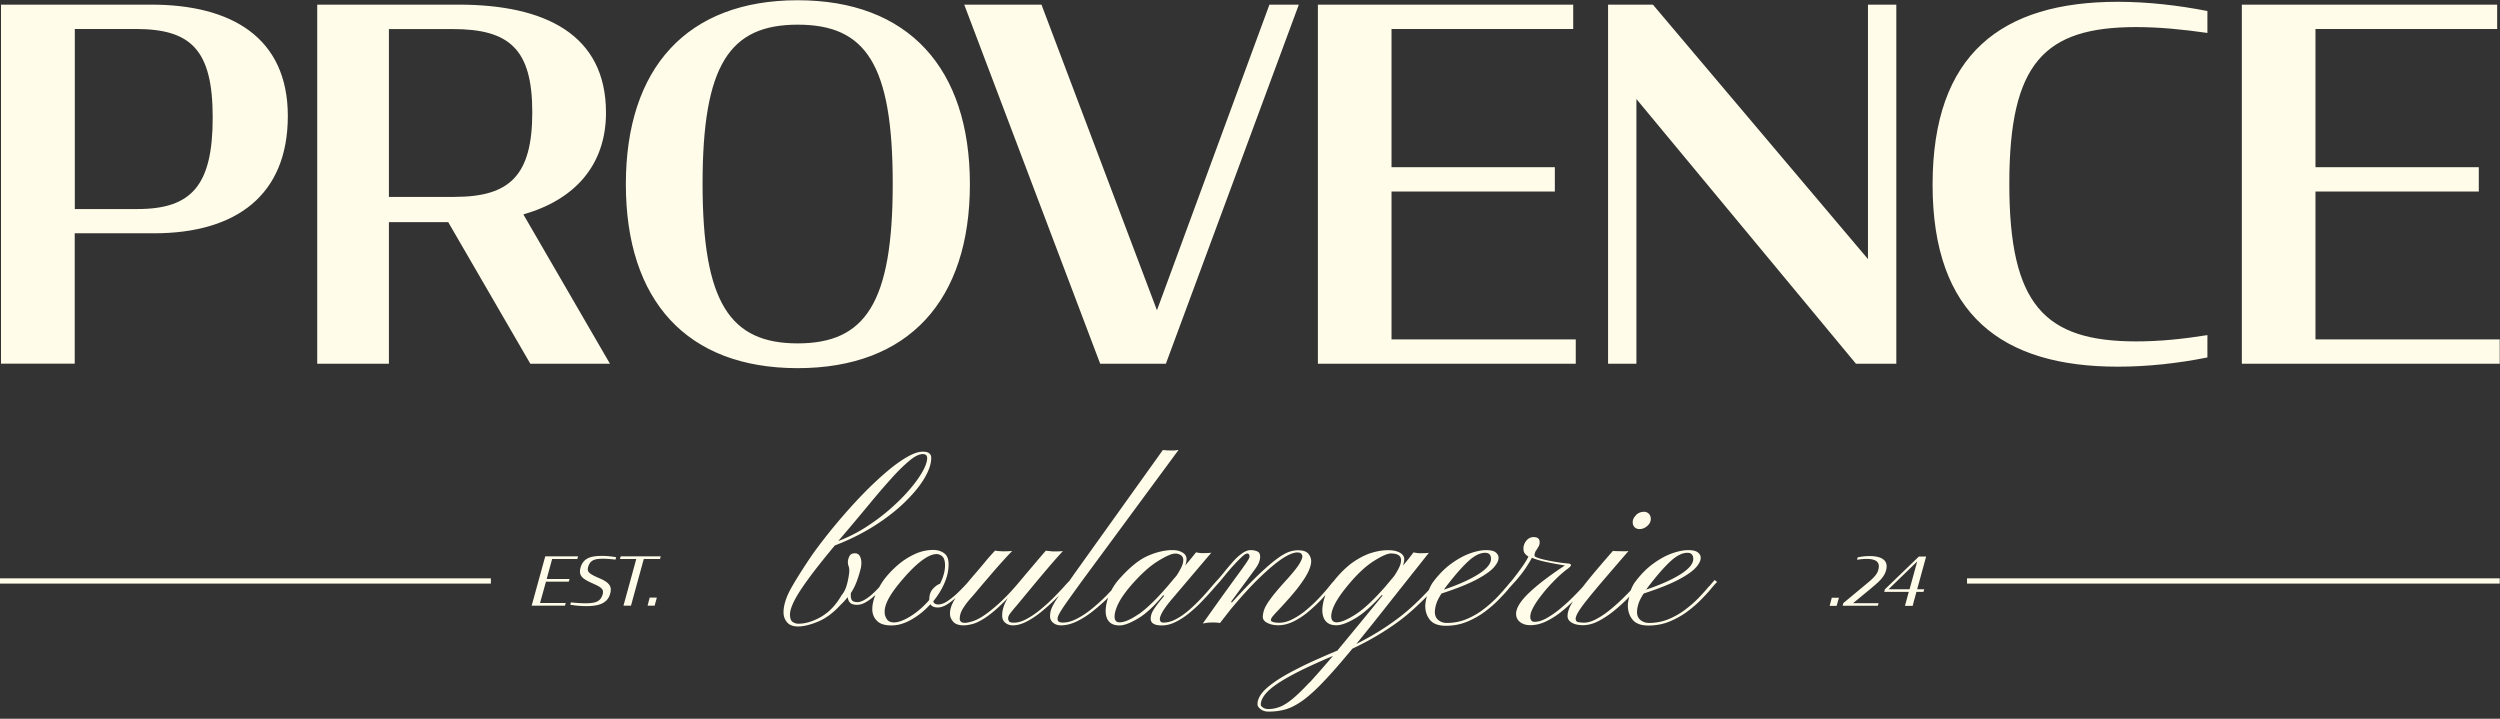
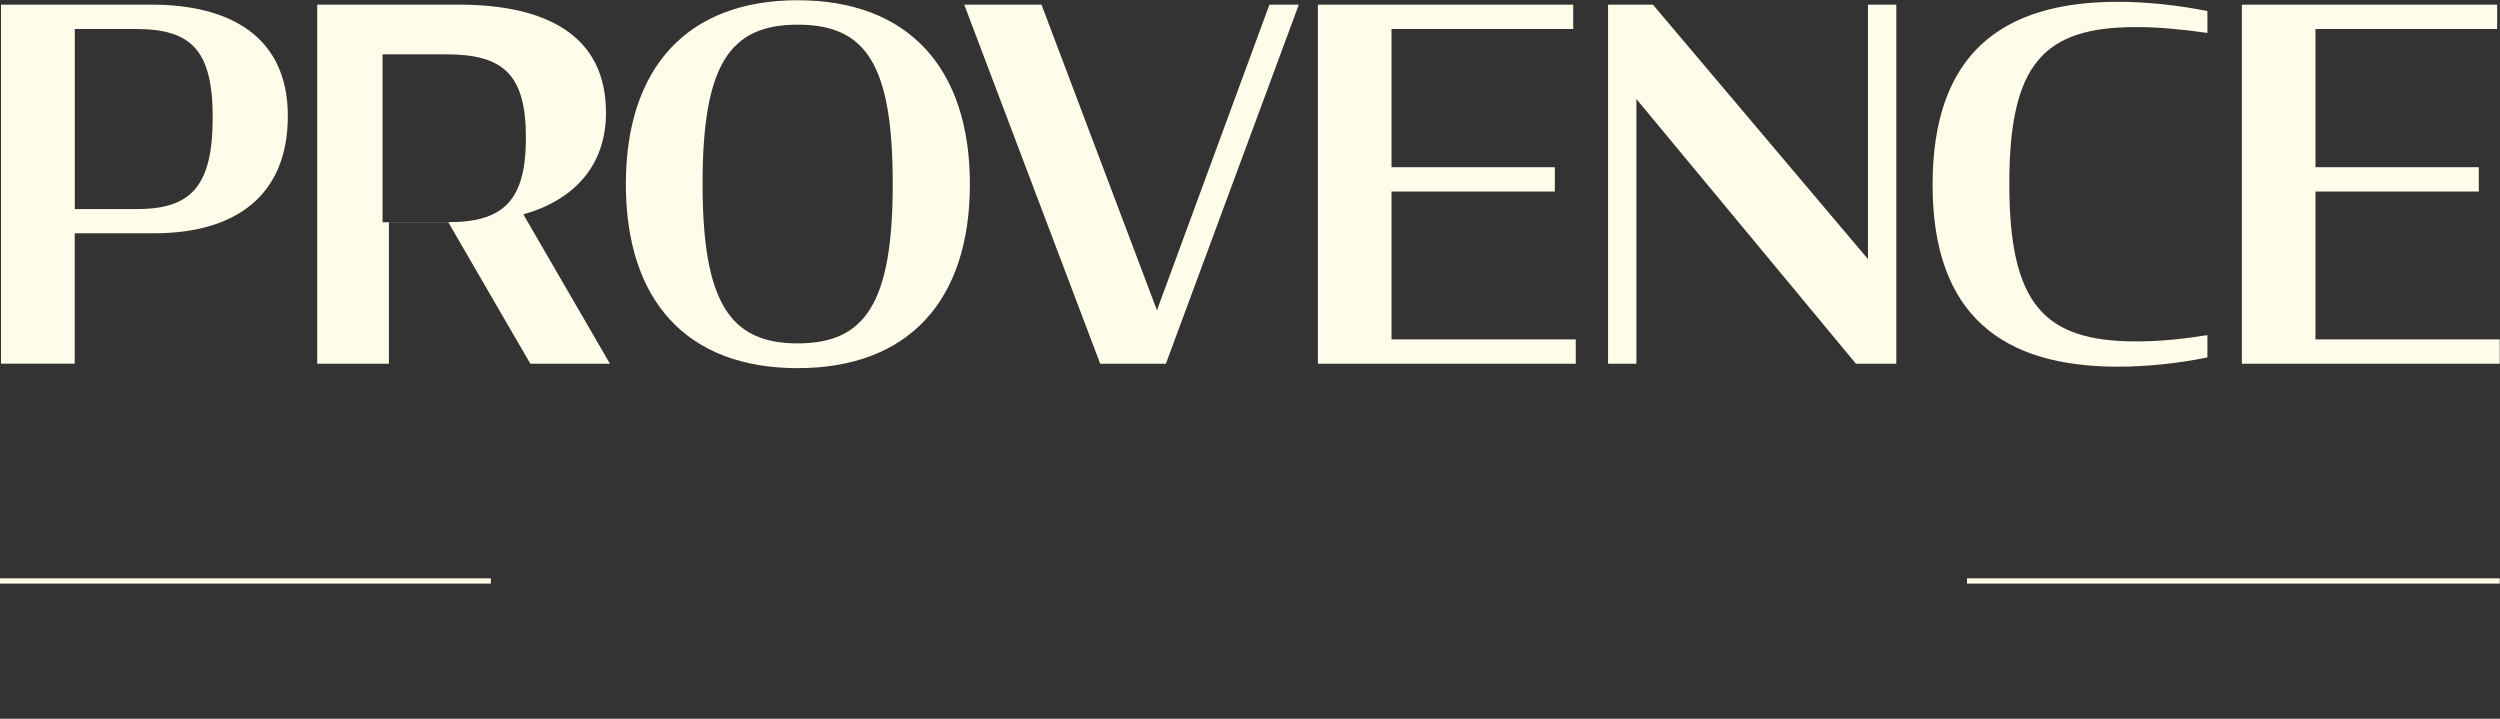
<svg xmlns="http://www.w3.org/2000/svg" xml:space="preserve" style="fill-rule:evenodd;clip-rule:evenodd;stroke-linejoin:round;stroke-miterlimit:2" viewBox="0 0 800 230">
  <rect x="0" y="0" width="800" height="230" fill="#333333" stroke="none" />
-   <path d="M133.57 236.11h2.85l.09-.31h-3.72l-1.54 5.72h3.77l.09-.31h-2.91l.67-2.47h2.58l.09-.31h-2.59l.62-2.32ZM136.79 237.11c-.13.48-.07.82.17 1.09.23.26.64.48 1.14.71.52.24.86.4 1.05.6.19.19.23.41.13.75-.26.8-.81.98-1.92.98-.61 0-1.16-.05-1.66-.1l-.08.27c.56.1 1.22.16 1.79.16 1.2 0 2.4-.19 2.73-1.43.15-.52.07-.87-.2-1.16-.23-.26-.61-.47-1.13-.69-.5-.22-.84-.4-1.03-.59-.17-.17-.22-.38-.12-.71.23-.76.74-.91 1.69-.91.44 0 .97.05 1.4.1l.07-.28c-.5-.09-1.12-.15-1.51-.15-1.19 0-2.19.15-2.52 1.36ZM141.25 236.11h1.85l-1.45 5.41h.85l1.45-5.41h1.84l.08-.31h-4.53l-.09.31ZM144.38 241.52h.8l.25-.94h-.81l-.24.94ZM278.28 241.54h.79l.26-.94h-.81l-.24.94ZM284.02 238.54c.33-.36.54-.71.65-1.12.3-1.14-.47-1.65-1.88-1.65-.45 0-.86.05-1.34.15l-.07.28c.33-.05.7-.1 1.09-.1.99 0 1.58.32 1.32 1.26-.07.29-.22.55-.47.82-.29.34-.69.66-1.16 1.06l-2.33 1.98-.08.31h3.99l.08-.3h-2.89l1.81-1.52c.52-.45.95-.81 1.29-1.18l-.01.01ZM288.39 235.82l-3.85 3.8-.08.3h2.78l-.43 1.62h.87l.43-1.62h.8l.08-.3h-.8l1.02-3.8h-.83.01Zm-1.06 3.8h-2.38l3.25-3.23-.87 3.23ZM256.35 231.03c-.25.25-.38.52-.38.82 0 .23.07.42.21.57.14.15.33.22.57.22.31 0 .61-.12.87-.36.27-.24.4-.51.4-.83 0-.22-.07-.41-.21-.57a.719.719 0 0 0-.57-.24c-.35 0-.65.13-.9.38l.01.01ZM264.6 239.29c-.28.35-.64.77-1.08 1.24-.44.47-.95.94-1.54 1.4-.58.46-1.22.84-1.92 1.14-.7.3-1.45.45-2.25.45-.37 0-.68-.11-.95-.33-.27-.22-.4-.53-.4-.93 0-.27.05-.58.15-.92.1-.34.3-.75.6-1.23 1.69-.56 3.01-1.1 3.95-1.61.94-.51 1.6-.98 1.98-1.42.38-.44.55-.82.53-1.15 0-.22-.12-.42-.33-.59-.21-.17-.57-.26-1.09-.26-.52 0-1.15.13-1.86.39-.7.26-1.42.67-2.15 1.22-.73.55-1.41 1.27-2.04 2.14-.16.22-.31.55-.46.92-.2.22-.42.45-.67.7-.46.48-.96.95-1.5 1.41-.54.46-1.08.85-1.63 1.16-.54.31-1.05.47-1.5.47-.14 0-.34-.02-.57-.05-.24-.03-.36-.16-.36-.38 0-.18.08-.42.24-.71.16-.3.45-.73.88-1.29s1.03-1.31 1.82-2.26c.79-.94 1.8-2.15 3.04-3.61-.07 0-.14.01-.21.02-.07.01-.18 0-.32 0-.16 0-.39 0-.68-.01-.29 0-.47-.02-.55-.03-1.13 1.32-2.04 2.41-2.73 3.28-.27.34-.49.63-.71.92-.32.36-.71.77-1.15 1.22-.45.46-.92.89-1.43 1.32-.51.43-1.01.78-1.5 1.06s-.95.42-1.36.42c-.32 0-.48-.2-.48-.6 0-.31.13-.7.39-1.17.26-.48.61-.98 1.03-1.52.42-.54.88-1.06 1.38-1.57.49-.51.97-.94 1.44-1.29.25-.2.37-.34.37-.42 0-.03-.02-.06-.06-.11-.04-.05-.14-.07-.3-.08a20.022 20.022 0 0 1-2.25-.35c-.43-.09-.79-.18-1.08-.28-.29-.1-.44-.19-.44-.27 0-.27.08-.5.23-.68.08-.13.15-.26.23-.39.08-.14.12-.3.12-.5 0-.39-.23-.59-.68-.59-.37 0-.66.17-.89.5-.23.33-.31.7-.24 1.11.05.24.23.45.54.65-.18.37-.43.79-.77 1.27-.33.48-.71.99-1.13 1.53-.04.05-.06.07-.1.12-.11.11-.24.28-.45.54-.06.07-.13.16-.2.23-.01.02-.04.05-.06.07-.04.04-.03.04-.05.07-.23.27-.48.55-.78.87-.44.47-.95.94-1.54 1.4-.58.46-1.22.84-1.92 1.14-.7.3-1.45.45-2.25.45-.37 0-.68-.11-.95-.33-.27-.22-.4-.53-.4-.93 0-.27.05-.58.15-.92.1-.34.3-.75.6-1.23 1.69-.56 3.01-1.1 3.95-1.61.94-.51 1.6-.98 1.98-1.42.38-.44.55-.82.53-1.15 0-.22-.12-.42-.32-.59-.21-.17-.57-.26-1.09-.26-.52 0-1.15.13-1.85.39-.7.26-1.42.67-2.15 1.22-.73.55-1.41 1.27-2.04 2.14-.15.22-.3.52-.45.88-1.05 1.15-2.14 2.22-3.29 3.12-1.5 1.18-3.15 2.22-4.92 3.13.59-.74 1.22-1.55 1.91-2.42.68-.88 1.42-1.83 2.21-2.86l4.1-5.29c-.11.02-.27.03-.47.04-.2 0-.36.01-.47.01a3.366 3.366 0 0 1-.8-.1c-.16.23-.34.46-.52.7-.19.24-.41.52-.68.84.1-.26.15-.51.15-.75 0-.32-.18-.58-.51-.76-.33-.19-.77-.28-1.33-.28s-1.13.09-1.77.28c-.65.19-1.32.52-2.03 1-.71.48-1.43 1.17-2.16 2.06l-.17.23h-.01c-.08.08-.27.31-.55.67-.28.36-.64.77-1.06 1.24-.43.47-.89.92-1.41 1.37-.51.45-1.04.82-1.59 1.11-.54.3-1.08.45-1.59.45-.26 0-.48-.03-.66-.08-.17-.06-.26-.12-.26-.21 0-.11.04-.23.13-.36.09-.13.35-.43.78-.89.94-1.03 1.68-1.89 2.2-2.59.52-.7.89-1.29 1.11-1.76.22-.47.33-.88.34-1.22 0-.32-.1-.62-.32-.89s-.61-.4-1.17-.4c-.26 0-.55.04-.86.13-.31.09-.67.27-1.08.54-.61.41-1.36 1.04-2.25 1.89-.89.85-2 2.03-3.32 3.52l-.06-.14 2.68-3.72c.23-.32.38-.59.46-.8.08-.21.12-.38.13-.52.04-.4-.06-.65-.3-.76-.24-.11-.49-.16-.73-.16-.33 0-.68.13-1.03.4-.36.26-.71.59-1.05.99-.34.4-.67.79-.98 1.19-.31.4-.59.72-.83.99-.17.19-.4.46-.71.83-.32.39-.69.81-1.1 1.26-.42.45-.86.89-1.34 1.31-.48.42-.96.77-1.45 1.03-.49.27-.97.4-1.43.4-.26 0-.4-.14-.4-.41 0-.22.12-.53.36-.94.24-.4.63-.93 1.17-1.57l4.3-5.18c-.11.02-.27.03-.47.04-.2 0-.37.01-.48.01-.29 0-.54-.03-.77-.1-.18.22-.36.45-.55.69-.19.24-.42.52-.69.85.1-.26.15-.51.15-.75 0-.32-.15-.58-.46-.76-.31-.19-.68-.28-1.12-.28-.88 0-1.81.22-2.81.67-1 .45-2.07 1.34-3.22 2.67-.39.44-.68.89-.91 1.34-.24.25-.45.49-.75.79-.46.47-.96.92-1.5 1.37-.54.45-1.09.82-1.65 1.11-.56.3-1.09.45-1.59.45-.4 0-.6-.14-.6-.42 0-.1.03-.22.08-.36.05-.14.18-.37.38-.7.2-.33.52-.8.96-1.43.43-.62 1.03-1.47 1.8-2.54l10.48-14.55c-.11 0-.21.02-.3.03-.09.01-.17.02-.24.02-.34 0-.6 0-.78-.01-.18-.02-.33-.03-.45-.04l-9.85 14.09c-.28.4-.51.74-.74 1.08-.09.09-.3.31-.61.67-.31.36-.7.77-1.15 1.24-.45.47-.94.92-1.47 1.37-.53.45-1.05.82-1.58 1.11-.53.3-1.02.45-1.47.45-.31 0-.49-.05-.55-.15-.06-.1-.1-.2-.11-.31 0-.16.05-.33.16-.5.11-.17.36-.5.77-.98.48-.59 1.03-1.27 1.66-2.05.63-.78 1.26-1.55 1.91-2.33.64-.77 1.21-1.43 1.71-1.98-.21.03-.52.04-.92.04-.19 0-.34 0-.45-.02-.11-.01-.3-.03-.57-.06-.41.48-.79.93-1.13 1.35-.35.42-.67.81-.97 1.17-.1.12-.21.25-.33.4-.12.15-.27.33-.46.56-.85 1.05-1.64 1.91-2.36 2.58-.72.67-1.37 1.19-1.94 1.57-.41.26-.79.45-1.15.56-.36.11-.63.17-.8.17-.24 0-.4-.05-.48-.14a.438.438 0 0 1-.13-.32c0-.37.1-.74.32-1.13.23-.39.49-.75.78-1.1.3-.34.54-.63.73-.86.57-.7 1.22-1.47 1.94-2.33.72-.86 1.44-1.67 2.17-2.45-.07 0-.21.02-.42.03-.21 0-.38.01-.5.01-.39 0-.73-.03-1.02-.08-.39.43-.77.86-1.13 1.31-.36.45-.71.87-1.04 1.26-.38.45-.7.84-1.01 1.22-.07.07-.13.14-.22.24-.26.29-.56.6-.91.94-.35.34-.72.64-1.09.89-.37.25-.72.38-1.03.38-.31 0-.51-.12-.57-.37.55-.68.99-1.42 1.31-2.21.32-.79.46-1.55.42-2.28-.03-.51-.21-.88-.54-1.11-.33-.23-.72-.35-1.17-.35-.75 0-1.48.17-2.19.52-.71.34-1.36.79-1.96 1.33-.59.54-1.1 1.1-1.52 1.69-.16.23-.32.5-.47.78-.2.22-.41.45-.66.68-.3.29-.61.54-.94.74-.32.2-.62.31-.91.31-.32-.02-.52-.1-.6-.25a.887.887 0 0 1-.11-.43v-.2c0-.06 0-.12.01-.18.25-.38.45-.79.62-1.23.17-.44.33-.95.47-1.52.03-.11.06-.22.07-.34l.03-.34c0-.32-.05-.6-.17-.83a.596.596 0 0 0-.57-.34c-.3 0-.5.11-.61.33-.11.22-.17.43-.18.64 0 .2.02.37.08.52.06.15.08.35.08.59 0 .06-.02.26-.07.59-.05.34-.13.71-.25 1.12-.12.41-.31.77-.55 1.06-.62 1.11-1.38 1.94-2.29 2.49-.91.54-1.78.82-2.6.82-.24 0-.46-.07-.66-.21-.2-.14-.3-.43-.3-.87 0-.37.15-.87.45-1.5.3-.63.82-1.47 1.56-2.51.74-1.05 1.76-2.37 3.07-3.98 1.66-.65 3.16-1.42 4.5-2.29 1.34-.87 2.49-1.79 3.45-2.75s1.7-1.88 2.21-2.77c.51-.89.76-1.66.76-2.33 0-.48-.31-.73-.93-.73-.5 0-1.1.2-1.79.61-.69.4-1.44.95-2.24 1.64-.8.69-1.61 1.46-2.44 2.31-.82.85-1.62 1.74-2.4 2.65-.77.91-1.49 1.79-2.14 2.64-.65.85-1.21 1.61-1.66 2.28-.95 1.44-1.71 2.67-2.28 3.71-.56 1.04-.85 1.96-.85 2.78 0 .44.13.83.4 1.15.26.33.68.49 1.24.49.61 0 1.36-.18 2.24-.55.88-.37 1.74-1.01 2.57-1.94.32-.31.59-.62.82-.91.03.27.12.49.27.65.16.16.42.24.78.24.33 0 .67-.1 1.01-.31.34-.2.67-.45.99-.75.04-.04.07-.07.1-.11-.27.66-.39 1.28-.36 1.86.04.48.23.88.57 1.21.34.33.87.49 1.58.49.76 0 1.53-.23 2.31-.7.79-.46 1.49-1.05 2.12-1.76.14.25.42.38.83.38.33 0 .69-.12 1.06-.36.33-.21.65-.47.96-.75-.43.68-.66 1.31-.63 1.89 0 .31.13.61.37.88s.63.41 1.19.41c.26 0 .57-.05.93-.14.36-.09.75-.27 1.19-.54.84-.51 1.79-1.34 2.86-2.49-.24.42-.41.79-.5 1.12-.1.33-.14.65-.13.96 0 .34.13.61.36.8.23.19.51.29.85.29.49 0 1.02-.15 1.58-.45.56-.3 1.12-.68 1.66-1.14.55-.46 1.06-.93 1.54-1.41.18-.18.3-.31.46-.48-.24.37-.44.69-.58.94-.19.34-.31.63-.37.84-.05.22-.08.44-.08.67 0 .29.12.53.35.73.23.2.53.3.89.3.57 0 1.16-.15 1.77-.45.61-.3 1.2-.68 1.77-1.14.57-.46 1.1-.93 1.59-1.41.08-.08.13-.14.21-.21-.18.54-.28 1.06-.28 1.55 0 .52.13.93.38 1.22.25.3.65.45 1.19.45.5 0 1.19-.26 2.07-.79.88-.53 1.84-1.43 2.87-2.7l.13.05c-.44.54-.77.96-.99 1.28-.22.32-.37.58-.44.78-.07.2-.11.4-.11.59 0 .53.42.79 1.27.79.52 0 1.04-.14 1.57-.41.53-.27 1.05-.62 1.56-1.05.51-.43.98-.87 1.41-1.34.44-.47.83-.9 1.17-1.3.33-.39.58-.68.77-.89.23-.28.5-.61.8-.99.31-.38.62-.75.94-1.1.32-.36.61-.65.86-.89.26-.24.44-.36.56-.36.2 0 .3.12.28.37 0 .08-.05.18-.11.3-.07.12-.2.33-.39.61-.19.28-.48.7-.87 1.24s-.9 1.27-1.54 2.17c-.64.91-1.43 2.05-2.38 3.42.1-.02.25-.05.45-.08s.45-.04.76-.04c.27 0 .52.02.74.06l1.19-1.56c1.27-1.56 2.39-2.81 3.37-3.77s1.8-1.66 2.47-2.12c.39-.26.73-.45 1.01-.56.28-.11.51-.17.68-.17.24 0 .4.05.48.14.08.09.13.2.13.32 0 .2-.13.51-.38.93-.26.42-.72 1-1.39 1.76-.83.93-1.44 1.67-1.83 2.22-.39.54-.63.97-.73 1.28-.1.31-.15.58-.15.81 0 .3.17.54.52.71.34.18.75.27 1.22.27.59 0 1.17-.15 1.76-.45.59-.3 1.15-.68 1.68-1.14.53-.46 1.02-.93 1.47-1.41.18-.2.3-.35.46-.52 0 .01-.01.02-.02.03-.23.65-.35 1.25-.35 1.82.02.52.15.93.41 1.22.26.3.65.45 1.19.45.54 0 1.25-.27 2.13-.8.88-.53 1.88-1.43 3-2.7l.1.05c-1.04 1.3-1.98 2.48-2.82 3.53-.85 1.05-1.62 2.01-2.31 2.86-1.8.77-3.29 1.45-4.47 2.07-1.18.61-2.1 1.16-2.77 1.66-.67.49-1.14.94-1.41 1.35-.27.4-.4.78-.39 1.14 0 .2.12.39.36.57.24.19.54.28.9.28.69 0 1.34-.09 1.94-.27.61-.18 1.25-.53 1.94-1.03.68-.51 1.48-1.24 2.37-2.21.9-.96 1.98-2.23 3.24-3.79 1.9-.91 3.66-1.97 5.28-3.19 1.08-.82 2.13-1.81 3.16-2.88-.12.42-.19.82-.19 1.18.02.63.2 1.16.56 1.59.36.43.95.65 1.78.65.83 0 1.63-.15 2.37-.46.74-.31 1.4-.69 2.01-1.15.6-.46 1.14-.93 1.6-1.42.46-.48.85-.91 1.15-1.29.06-.08.1-.12.16-.19.1-.11.22-.25.35-.4.04-.05.1-.11.13-.14.5-.57.91-1.1 1.23-1.59.32-.49.57-.91.74-1.25.37.17.87.33 1.5.47.63.14 1.37.29 2.24.43-1.7 1.14-3.05 2.19-4.04 3.15-.99.96-1.49 1.78-1.49 2.46 0 .39.15.71.45.95.3.24.68.36 1.16.36.59 0 1.17-.14 1.75-.42a8.96 8.96 0 0 0 1.68-1.07c.5-.4.96-.83 1.4-1.27-.18.31-.34.59-.42.81-.13.34-.19.63-.19.89 0 .32.16.58.48.77.32.19.74.29 1.26.29.56 0 1.14-.15 1.73-.46.59-.31 1.16-.69 1.72-1.15.56-.46 1.07-.93 1.54-1.41.11-.11.17-.19.27-.29-.11.4-.17.77-.17 1.11.02.63.2 1.16.56 1.59.36.43.95.65 1.78.65.83 0 1.63-.15 2.37-.46.74-.31 1.4-.69 2.01-1.15.6-.46 1.14-.93 1.6-1.42.46-.48.85-.91 1.15-1.29.3-.37.52-.62.64-.73l-.27-.22c-.09.09-.28.3-.56.66l-.1.08Zm-6.6-.32c.88-1.16 1.66-2.05 2.32-2.66.66-.61 1.28-.92 1.85-.92.44 0 .66.24.66.71 0 .56-.48 1.15-1.43 1.77-.95.62-2.25 1.21-3.9 1.79.14-.22.31-.45.5-.69Zm-22.91 0c.88-1.16 1.66-2.05 2.32-2.66.66-.61 1.28-.92 1.85-.92.44 0 .66.24.66.71 0 .56-.48 1.15-1.43 1.77-.95.62-2.25 1.21-3.9 1.79.14-.22.31-.45.5-.69Zm-67.99-6.29c.89-1.08 1.76-2.14 2.59-3.17.84-1.04 1.63-1.97 2.37-2.81.74-.84 1.41-1.5 2-2 .59-.5 1.09-.75 1.49-.75.33 0 .5.15.5.46 0 .4-.17.92-.52 1.56s-.84 1.34-1.47 2.09c-.63.75-1.37 1.51-2.21 2.26-.85.76-1.77 1.46-2.76 2.11-.99.65-2.03 1.18-3.11 1.6l1.12-1.35Zm9.17 8.15v.05c-.53.63-1.12 1.18-1.77 1.64-.39.28-.78.51-1.17.68-.39.17-.74.26-1.03.26-.39 0-.67-.13-.82-.38-.16-.26-.24-.5-.24-.73-.03-.4.07-.87.33-1.42.25-.54.69-1.21 1.32-2 .88-1.1 1.68-1.94 2.4-2.52.72-.58 1.32-.87 1.82-.87.23 0 .44.08.63.24.19.16.3.45.33.87.04.69-.14 1.47-.56 2.33-.26.08-.53.28-.81.59-.28.31-.41.73-.41 1.26h-.02ZM200 242.5c-.89.63-1.61.95-2.15.95-.38 0-.57-.22-.57-.66 0-.41.14-.91.42-1.5.28-.59.74-1.27 1.38-2.04 1.11-1.32 2.14-2.28 3.07-2.87.93-.6 1.6-.9 2.02-.9.22 0 .42.06.61.18s.28.32.28.58c0 .26-.08.56-.24.88-.16.32-.33.63-.53.93-.16.19-.33.39-.5.6-.17.21-.36.44-.57.69-1.25 1.48-2.32 2.53-3.21 3.17l-.01-.01Zm24.56.04c-.93.61-1.64.91-2.12.91-.39 0-.6-.22-.62-.66 0-.41.13-.9.43-1.49.29-.58.75-1.26 1.37-2.03 1.05-1.32 2.04-2.28 2.97-2.89.93-.61 1.59-.91 1.99-.91.76 0 1.14.25 1.15.76 0 .28-.08.59-.25.93-.17.34-.35.66-.56.96l-.99 1.21c-1.31 1.53-2.43 2.6-3.37 3.21Zm-5.22 7.89c-.73.81-1.36 1.43-1.89 1.88-.53.45-1.01.76-1.44.93-.43.17-.86.26-1.29.26-.26 0-.48-.06-.64-.18-.16-.12-.24-.23-.24-.32 0-.49.27-1.01.8-1.55s1.39-1.14 2.59-1.81c1.19-.67 2.79-1.43 4.79-2.3-1.05 1.26-1.93 2.29-2.66 3.1l-.02-.01Z" style="fill:#fffce9;fill-rule:nonzero" transform="matrix(2.825 0 0 2.761 -200.65 -473.019)" />
  <path d="M293.84 238.35h60.34v.61h-60.34zM71.02 238.35h55.61v.61H71.02z" style="fill:#fffce9" transform="matrix(2.825 0 0 2.761 -200.65 -473.019)" />
-   <path d="M71.15 171.86h17.03c9.02 0 15.45 3.78 15.45 12.91s-5.81 13.59-15.17 13.59h-8.97v15.11h-8.35v-41.62l.01.01Zm15.45 23.69c6.15 0 8.52-2.76 8.52-10.6s-2.43-10.27-8.74-10.27H79.5v20.87h7.11-.01ZM121.8 197.07h-6.72v16.41h-8.12v-41.62h16.02c9.76 0 16.69 3.44 16.69 12.52 0 6.09-3.55 10.1-9.36 11.79l9.81 17.31h-9.02l-9.3-16.41Zm.72-2.93c6.26 0 8.8-2.48 8.8-9.81s-2.59-9.64-9.02-9.64h-7.22v19.46h7.44v-.01ZM141.92 192.67c0-13.48 6.94-21.32 19.46-21.32s19.51 7.84 19.51 21.32-6.94 21.32-19.51 21.32-19.46-7.84-19.46-21.32Zm30.23-.05c0-13.87-3.05-18.44-10.77-18.44s-10.77 4.68-10.77 18.44c0 13.76 3.1 18.5 10.77 18.5s10.77-4.68 10.77-18.5ZM180.25 171.86H189l13.08 35.42 12.74-35.42h3.33l-15.06 41.62h-7.44l-15.4-41.62ZM220.3 171.86h28.93v2.82h-20.58v16.02h18.5v2.82h-18.5v17.14h20.87v2.82h-29.21v-41.62h-.01ZM256.39 182.8v30.68h-3.21v-41.62h5.08l24.36 29.49v-29.49h3.21v41.62h-4.57l-24.87-30.68ZM289.94 192.73c0-15.17 7.84-21.2 20.98-21.2 3.33 0 6.82.4 10.15 1.07v2.54c-2.71-.4-5.47-.68-8.06-.68-10.43 0-14.38 4.17-14.38 18.16s3.95 18.27 14.38 18.27c2.71 0 5.3-.28 8.06-.73v2.59c-3.33.68-6.77 1.07-10.15 1.07-13.08 0-20.98-5.98-20.98-21.09ZM324.96 171.86h28.93v2.82h-20.58v16.02h18.5v2.82h-18.5v17.14h20.87v2.82h-29.21v-41.62h-.01Z" style="fill:#fffce9;fill-rule:nonzero" transform="matrix(2.825 0 0 2.761 -200.65 -473.019)" />
+   <path d="M71.15 171.86h17.03c9.02 0 15.45 3.78 15.45 12.91s-5.81 13.59-15.17 13.59h-8.97v15.11h-8.35v-41.62l.01.01Zm15.45 23.69c6.15 0 8.52-2.76 8.52-10.6s-2.43-10.27-8.74-10.27H79.5v20.87h7.11-.01ZM121.8 197.07h-6.72v16.41h-8.12v-41.62h16.02c9.76 0 16.69 3.44 16.69 12.52 0 6.09-3.55 10.1-9.36 11.79l9.81 17.31h-9.02l-9.3-16.41Zc6.26 0 8.8-2.48 8.8-9.81s-2.59-9.64-9.02-9.64h-7.22v19.46h7.44v-.01ZM141.92 192.67c0-13.48 6.94-21.32 19.46-21.32s19.51 7.84 19.51 21.32-6.94 21.32-19.51 21.32-19.46-7.84-19.46-21.32Zm30.23-.05c0-13.87-3.05-18.44-10.77-18.44s-10.77 4.68-10.77 18.44c0 13.76 3.1 18.5 10.77 18.5s10.77-4.68 10.77-18.5ZM180.25 171.86H189l13.08 35.42 12.74-35.42h3.33l-15.06 41.62h-7.44l-15.4-41.62ZM220.3 171.86h28.93v2.82h-20.58v16.02h18.5v2.82h-18.5v17.14h20.87v2.82h-29.21v-41.62h-.01ZM256.39 182.8v30.68h-3.21v-41.62h5.08l24.36 29.49v-29.49h3.21v41.62h-4.57l-24.87-30.68ZM289.94 192.73c0-15.17 7.84-21.2 20.98-21.2 3.33 0 6.82.4 10.15 1.07v2.54c-2.71-.4-5.47-.68-8.06-.68-10.43 0-14.38 4.17-14.38 18.16s3.95 18.27 14.38 18.27c2.71 0 5.3-.28 8.06-.73v2.59c-3.33.68-6.77 1.07-10.15 1.07-13.08 0-20.98-5.98-20.98-21.09ZM324.96 171.86h28.93v2.82h-20.58v16.02h18.5v2.82h-18.5v17.14h20.87v2.82h-29.21v-41.62h-.01Z" style="fill:#fffce9;fill-rule:nonzero" transform="matrix(2.825 0 0 2.761 -200.65 -473.019)" />
</svg>